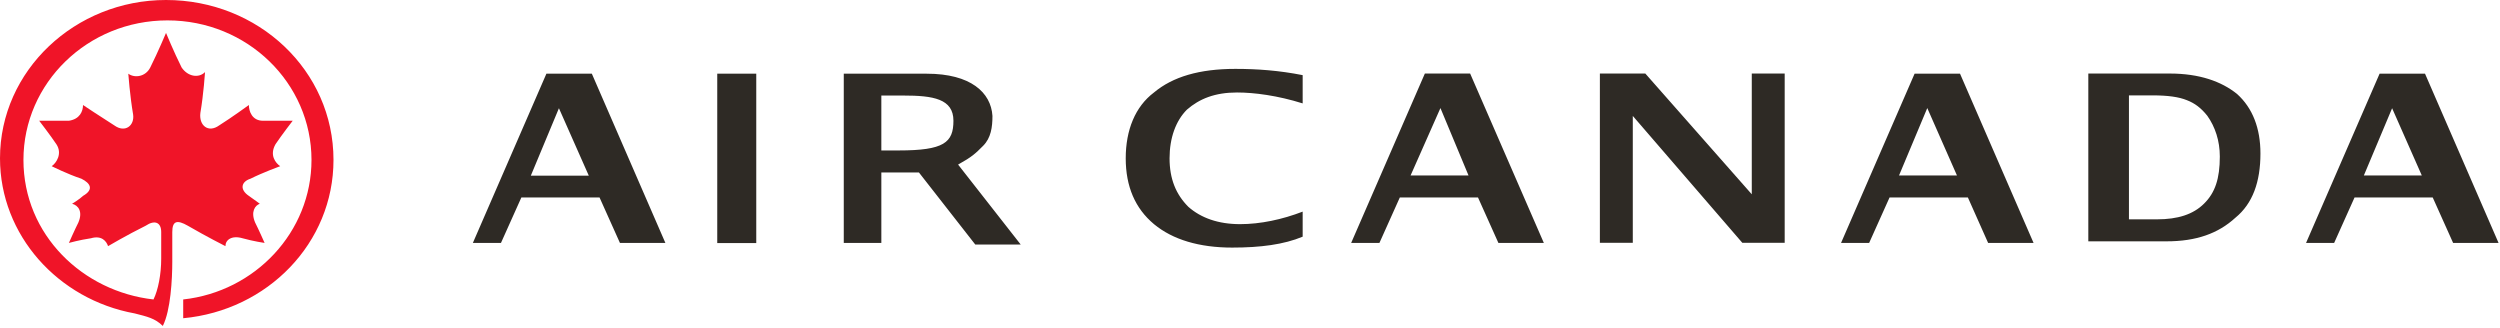
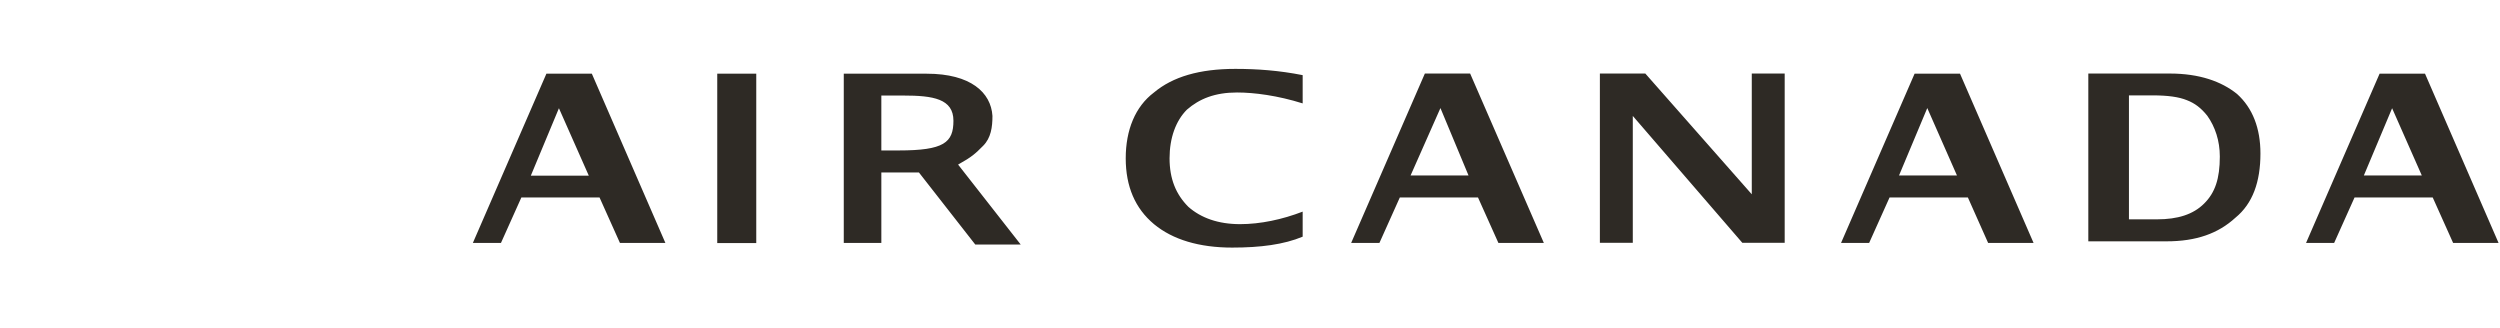
<svg xmlns="http://www.w3.org/2000/svg" version="1.2" viewBox="0 0 1557 204" width="1557" height="204">
  <title>Air_Canada_Logo-svg</title>
  <style>
		.s0 { fill: #f01428 } 
		.s1 { fill: #2e2a25 } 
	</style>
  <g id="Layer">
-     <path id="Layer" class="s0" d="m107.3 144.5c0-6.9 2.9-7.8 9.7-3.9 11.7 6.8 23.4 12.7 23.4 12.7 0-3.9 3.9-6.9 10.7-4.9 6.8 1.9 13.7 2.9 13.7 2.9 0 0-3.9-8.8-5.9-12.7-2.9-6.8 0-10.7 2.9-11.7 0 0-3.9-2.9-6.8-4.9-5.8-3.9-4.9-8.8 1-10.7 7.8-3.9 18.5-7.8 18.5-7.8-2.9-2-6.8-6.9-2.9-13.7 3.9-5.8 10.7-14.6 10.7-14.6 0 0-10.7 0-18.5 0-6.8 0-8.8-5.9-8.8-9.8 0 0-10.7 7.8-18.5 12.7-6.8 4.9-12.7 0-11.7-7.8 2-11.7 2.9-25.4 2.9-25.4-3.9 3.9-10.7 2.9-14.6-2.9-4.9-9.8-9.7-21.5-9.7-21.5 0 0-4.9 11.7-9.8 21.5-2.9 5.8-9.7 6.8-13.7 3.9 0 0 1 13.6 3 25.4 1 6.8-4.9 11.7-11.7 6.8-7.8-4.9-19.5-12.7-19.5-12.7 0 3.9-2 8.8-8.8 9.8-7.8 0-18.5 0-18.5 0 0 0 6.8 8.8 10.7 14.6 3.9 5.9 0 11.7-2.9 13.7 0 0 9.7 4.9 18.5 7.8 5.8 2.9 7.8 6.8 1 10.7-2 2-6.8 4.9-6.8 4.9 3.9 1 6.8 4.9 3.9 11.7-2 3.9-5.9 12.7-5.9 12.7 0 0 6.8-1.9 13.7-2.9 6.8-2 9.7 1.9 10.7 4.9 0 0 11.7-6.9 23.4-12.7 5.8-3.9 9.7-2 9.7 3.9v16.6c0 9.7-1.9 19.5-4.8 25.4-43.9-4.9-81-40.1-81-86.9 0-47.9 40-86.9 89.7-86.9 49.7 0 89.7 39 89.7 86.9 0 44.9-35.1 82-79.9 86.9v11.7c52.6-4.9 93.6-46.9 93.6-98.6 0-55.7-46.8-99.6-104.3-99.6-56.6 0-103.4 43.9-103.4 98.6 0 47.8 36.1 87.9 83.9 96.6 7.8 2 12.6 3 17.5 7.8 4.9-9.7 5.9-29.2 5.9-40z" />
    <g id="Layer">
      <path id="Layer" fill-rule="evenodd" class="s1" d="m525.5 151.3v-105.4h51.7c27.3 0 40 11.7 40.9 26.3 0 6.9-0.9 13.7-5.8 18.6-4.9 4.9-6.8 6.8-15.6 11.7l39 49.8h-28.3l-35.1-44.9h-23.4v43.9zm23.4-57.6h10.8c28.2 0 34.1-4.9 34.1-18.5 0-13.7-12.7-15.7-31.2-15.7h-13.7zm-254.4 57.6l45.8-105.4h28.3l45.8 105.4h-28.3l-12.7-28.3h-48.7l-12.7 28.3zm36.1-41.9h36.1l-18.6-42zm116.1-63.5h24.3v105.5h-24.3zm364.6 101.5c-11.7 4.9-26.3 6.8-43.9 6.8-20.4 0-37-4.9-48.7-14.6q-17.6-14.7-17.6-41c0-17.6 5.9-32.2 17.6-41 11.7-9.8 28.3-14.7 50.7-14.7 13.6 0 27.3 1 41.9 3.9v17.6c-15.6-4.9-30.2-6.8-40.9-6.8-13.7 0-23.4 3.9-31.2 10.7-6.9 6.9-10.8 17.6-10.8 30.3 0 12.7 3.9 22.4 11.7 30.2 7.8 6.9 18.6 10.8 32.2 10.8 12.7 0 26.3-2.9 39-7.8zm30.2 3.9l45.9-105.5h28.2l45.9 105.5h-28.3l-12.7-28.3h-48.7l-12.7 28.3zm37-42h36.1l-17.5-42zm268.1 42l45.8-105.4h28.3l45.8 105.4h-28.3l-12.6-28.3h-48.8l-12.7 28.3zm36.1-42h36.1l-18.5-42zm327.6-63.4l45.8 105.4h-28.3l-12.7-28.3h-48.7l-12.7 28.3h-17.5l45.8-105.4zm-38.1 63.4h36.1l-18.5-41.9zm-475.8 41.9v-105.4h28.3l66.3 75.2v-75.2h20.5v105.4h-26.4l-68.2-79v79zm304.2-105.4h50.7c18.5 0 32.2 4.9 41.9 12.7 9.8 8.8 14.6 21.5 14.6 37.1 0 17.6-4.8 31.2-15.6 40-10.7 9.8-24.3 14.7-42.9 14.7h-48.7zm42.9 90.8c12.7 0 22.4-3 29.2-9.8 6.9-6.8 9.8-15.6 9.8-29.3 0-9.8-2.9-18.5-7.8-25.4-3.9-4.9-7.8-7.8-12.7-9.7-4.9-2-11.7-3-21.4-3h-14.7v77.2z" />
    </g>
  </g>
</svg>